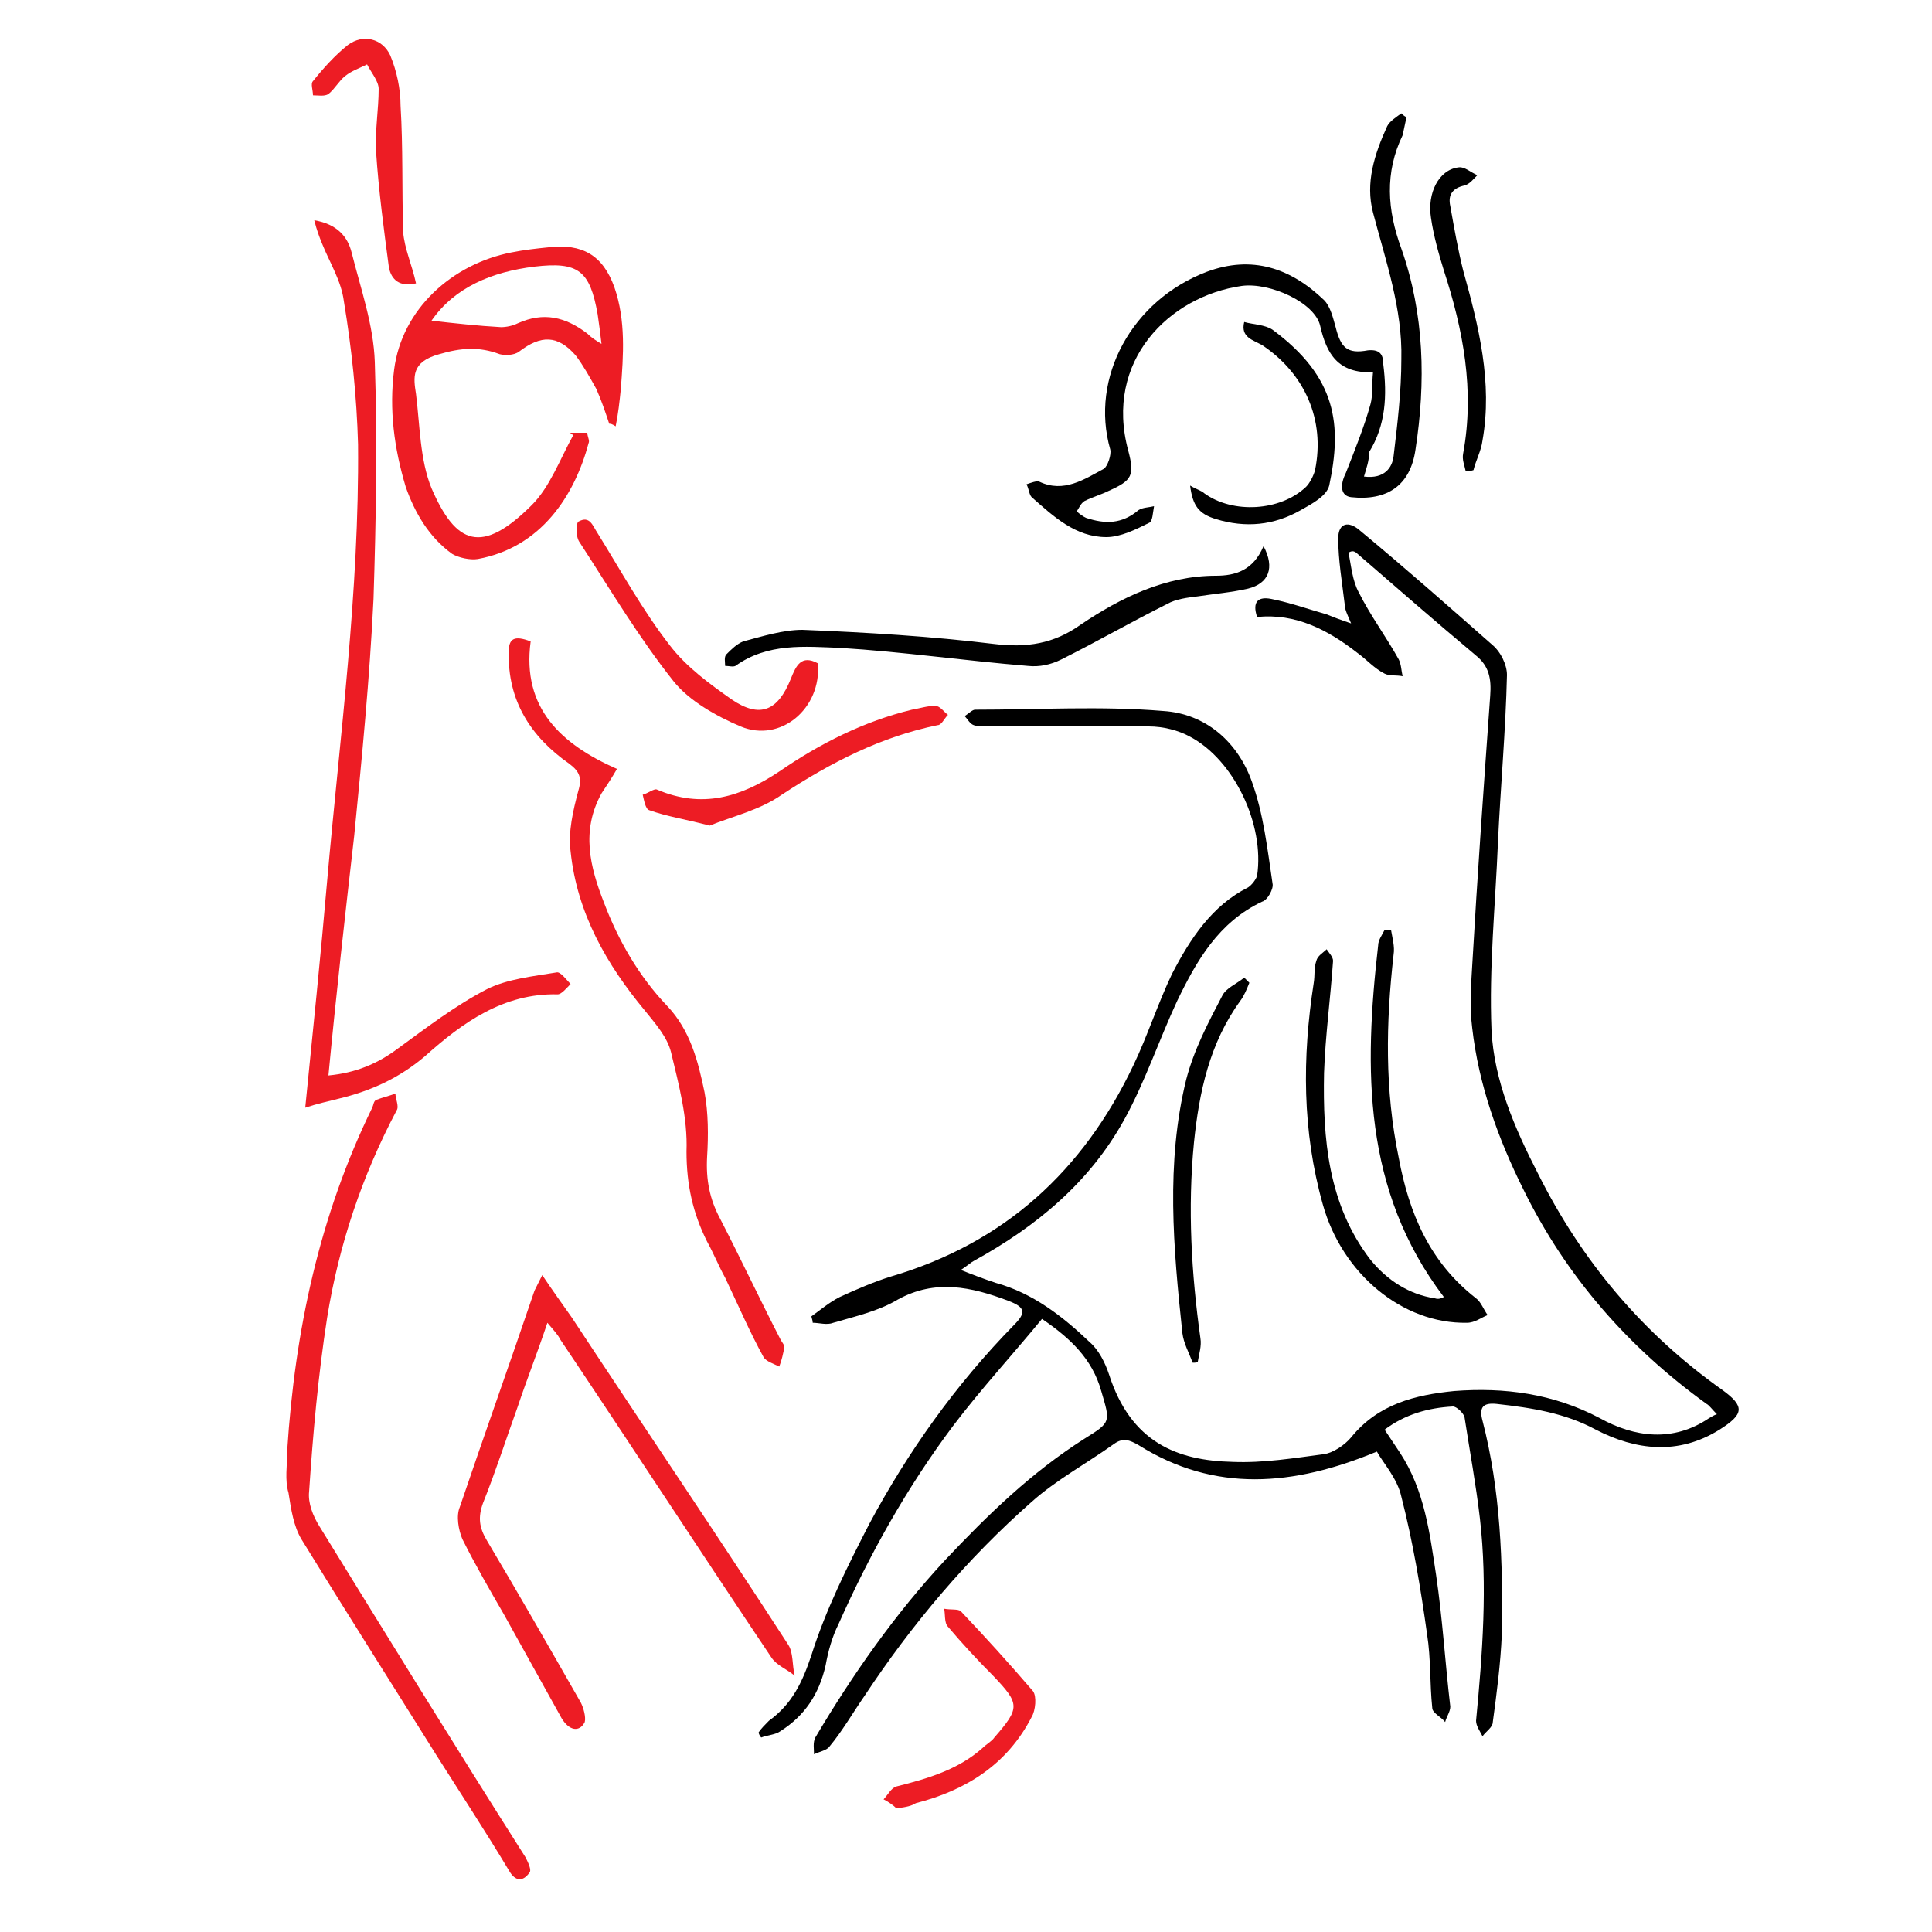
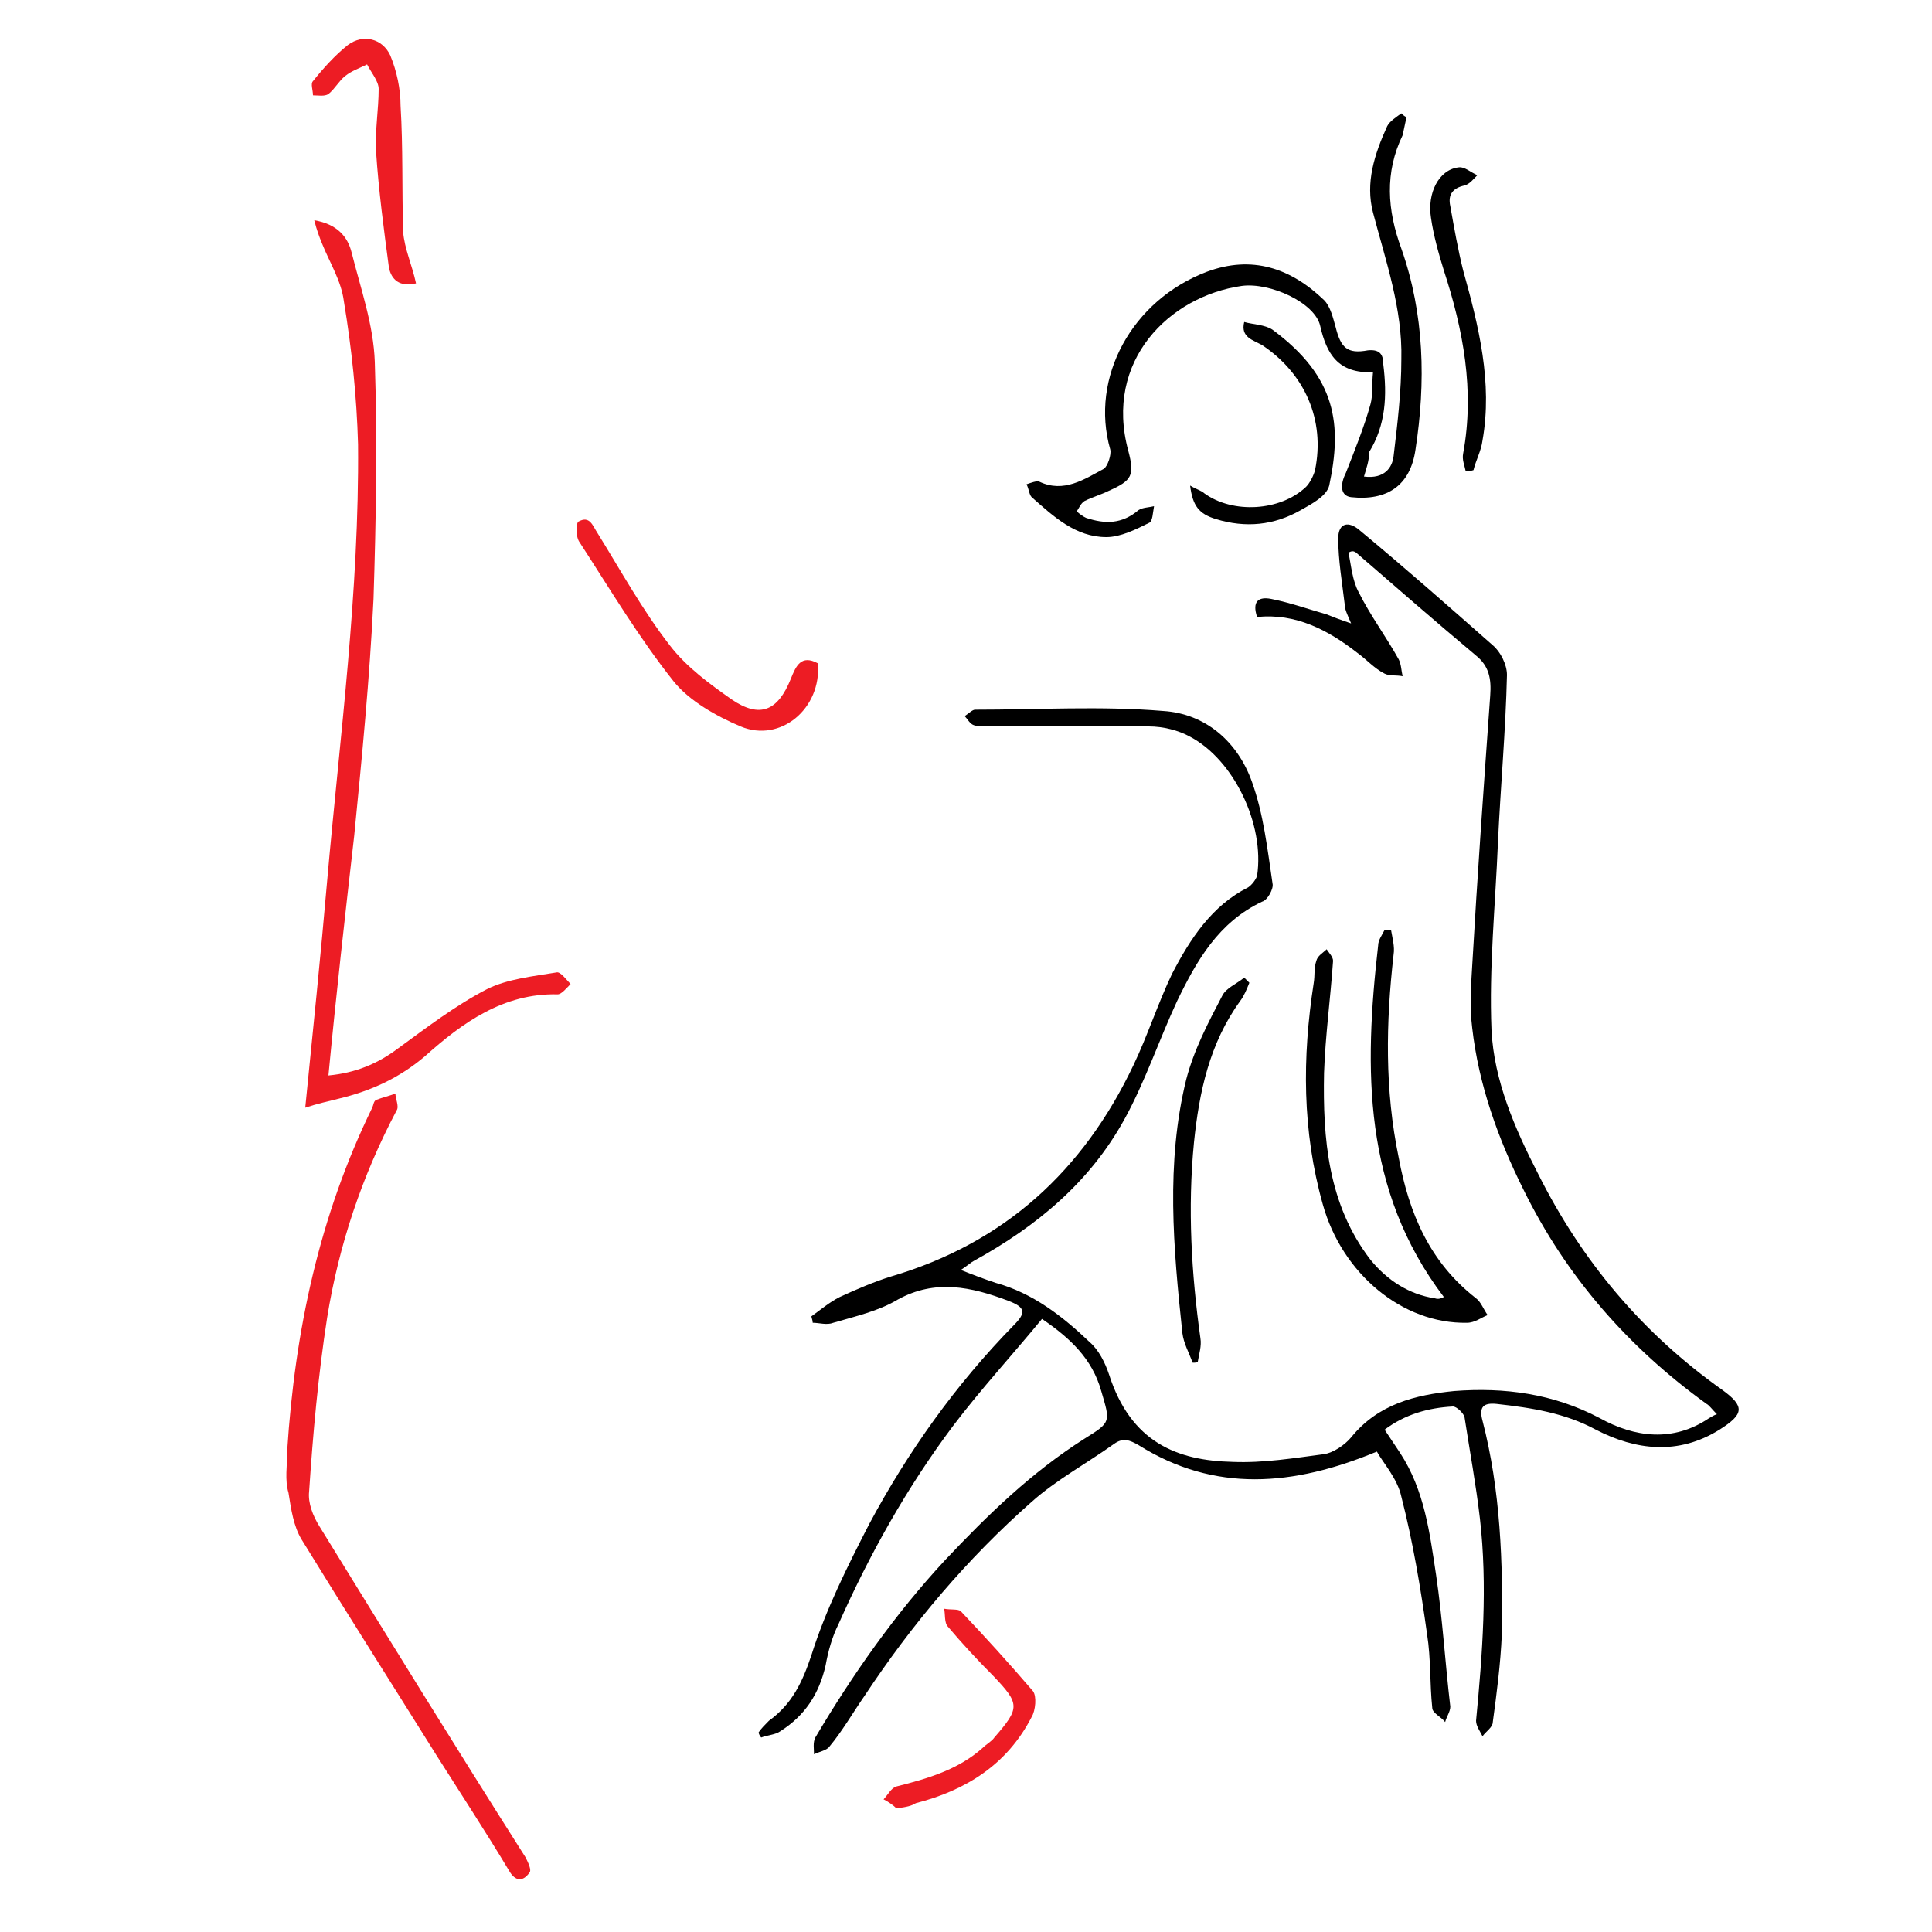
<svg xmlns="http://www.w3.org/2000/svg" version="1.1" id="Calque_1" x="0px" y="0px" viewBox="0 0 150 150" style="enable-background:new 0 0 150 150;" xml:space="preserve">
  <style type="text/css"> .st0{fill:#ED1C24;} </style>
  <path d="M104.7,42.9c0.2,1,0.3,2.2,0.8,3.1c0.9,1.8,2.1,3.4,3.1,5.2c0.2,0.4,0.2,0.9,0.3,1.3c-0.5-0.1-1,0-1.4-0.2 c-0.8-0.4-1.4-1.1-2.1-1.6c-2.3-1.8-4.8-3.1-7.8-2.8c-0.4-1.2,0.1-1.6,1.1-1.4c1.5,0.3,2.9,0.8,4.3,1.2c0.5,0.2,1,0.4,1.9,0.7 c-0.3-0.7-0.5-1.1-0.5-1.5c-0.2-1.7-0.5-3.4-0.5-5.1c0-1.2,0.8-1.4,1.7-0.6c3.5,2.9,6.9,5.9,10.3,8.9c0.6,0.5,1.1,1.5,1.1,2.3 c-0.1,4.3-0.5,8.7-0.7,13c-0.2,4.9-0.7,9.7-0.5,14.6c0.2,3.9,1.8,7.6,3.6,11.1c3.4,6.8,8.1,12.4,14.3,16.8c1.8,1.3,1.7,1.9-0.2,3.1 c-3.2,2-6.5,1.6-9.6,0c-2.4-1.3-5-1.7-7.7-2c-1-0.1-1.4,0.2-1.1,1.3c1.4,5.4,1.6,11,1.5,16.6c-0.1,2.3-0.4,4.6-0.7,6.8 c0,0.4-0.5,0.7-0.8,1.1c-0.2-0.4-0.5-0.8-0.5-1.2c0.5-5.2,0.9-10.5,0.3-15.7c-0.3-2.6-0.8-5.3-1.2-7.9c-0.1-0.3-0.6-0.8-0.9-0.8 c-1.9,0.1-3.7,0.6-5.3,1.8c0.4,0.6,0.8,1.2,1.2,1.8c1.9,2.9,2.3,6.2,2.8,9.5c0.5,3.4,0.7,6.8,1.1,10.2c0,0.4-0.3,0.8-0.4,1.2 c-0.3-0.4-1-0.7-1-1.1c-0.2-1.9-0.1-3.8-0.4-5.7c-0.5-3.6-1.1-7.2-2-10.7c-0.3-1.4-1.4-2.6-1.9-3.5c-6.5,2.7-12.6,3.2-18.5-0.5 c-0.7-0.4-1.2-0.6-1.9-0.1c-2.1,1.5-4.5,2.8-6.4,4.5c-5,4.4-9.3,9.5-13,15.1c-0.9,1.3-1.7,2.7-2.7,3.9c-0.2,0.3-0.8,0.4-1.2,0.6 c0-0.4-0.1-0.9,0.1-1.3c2.9-4.9,6.2-9.6,10.1-13.8c3.3-3.5,6.7-6.8,10.8-9.4c2.1-1.3,2-1.3,1.3-3.7c-0.7-2.5-2.4-4.1-4.6-5.6 c-2.3,2.8-4.7,5.4-6.9,8.3c-3.6,4.8-6.5,10-8.9,15.4c-0.5,1-0.8,2.1-1,3.2c-0.5,2.2-1.6,3.9-3.5,5.1c-0.4,0.3-1,0.3-1.5,0.5 c-0.1-0.1-0.2-0.3-0.2-0.4c0.2-0.3,0.5-0.6,0.8-0.9c1.8-1.3,2.6-3,3.3-5.1c1.1-3.5,2.8-6.9,4.5-10.2c3-5.6,6.7-10.8,11.2-15.4 c1-1,0.9-1.4-0.4-1.9c-2.9-1.1-5.7-1.7-8.6-0.1c-1.5,0.9-3.3,1.3-5,1.8c-0.5,0.2-1.1,0-1.6,0c0-0.2-0.1-0.4-0.1-0.5 c0.7-0.5,1.4-1.1,2.2-1.5c1.3-0.6,2.7-1.2,4-1.6c8.8-2.6,14.9-8.2,18.8-16.4c1.1-2.3,1.9-4.8,3-7.1c1.4-2.7,3.1-5.3,5.9-6.7 c0.3-0.2,0.6-0.6,0.7-0.9c0.6-4-1.8-9-5.2-10.8c-0.9-0.5-2.1-0.8-3.2-0.8c-4.2-0.1-8.3,0-12.5,0c-0.4,0-0.8,0-1.1-0.1 c-0.3-0.1-0.5-0.5-0.7-0.7c0.3-0.2,0.6-0.5,0.8-0.5c4.9,0,9.8-0.3,14.6,0.1c3.3,0.2,5.8,2.4,6.9,5.5c0.9,2.5,1.2,5.2,1.6,7.9 c0.1,0.4-0.4,1.3-0.8,1.4c-3.4,1.6-5.1,4.6-6.6,7.7c-1.4,3-2.5,6.3-4.1,9.2c-2.7,4.9-6.8,8.3-11.7,11c-0.2,0.1-0.4,0.3-1,0.7 c1,0.4,1.8,0.7,2.7,1c2.9,0.8,5.2,2.6,7.3,4.6c0.7,0.6,1.2,1.6,1.5,2.5c1.7,5.3,5.3,6.7,9.6,6.8c2.4,0.1,4.8-0.3,7.1-0.6 c0.7-0.1,1.6-0.7,2.1-1.3c2.1-2.6,5-3.3,8-3.6c3.9-0.3,7.7,0.2,11.3,2.1c2.7,1.5,5.7,1.9,8.5,0c0.2-0.1,0.3-0.2,0.6-0.3 c-0.4-0.4-0.6-0.7-0.8-0.8c-6.1-4.4-10.9-9.9-14.2-16.6c-2-4-3.5-8.2-4-12.6c-0.2-1.6-0.1-3.2,0-4.8c0.4-7,0.9-14,1.4-21 c0.1-1.3-0.1-2.3-1.1-3.1c-3.1-2.6-6.2-5.3-9.2-7.9C105.1,42.7,104.9,42.8,104.7,42.9z" />
  <path class="st0" d="M25.5,83.5c2.1-0.2,3.8-0.9,5.4-2.1c2.2-1.6,4.4-3.3,6.9-4.6c1.6-0.8,3.6-1,5.4-1.3c0.3-0.1,0.8,0.6,1.1,0.9 c-0.3,0.3-0.7,0.8-1,0.8c-4.2-0.1-7.4,2.2-10.3,4.8c-2,1.7-4.2,2.7-6.7,3.3c-0.8,0.2-1.7,0.4-2.6,0.7c0.6-6,1.2-11.8,1.7-17.6 c1-11.3,2.5-22.5,2.4-33.9c-0.1-3.7-0.5-7.5-1.1-11.1c-0.2-1.6-1.1-3-1.7-4.5c-0.2-0.5-0.4-1-0.6-1.8c1.8,0.3,2.6,1.3,2.9,2.5 c0.7,2.8,1.7,5.6,1.8,8.5c0.2,6.1,0.1,12.2-0.1,18.4c-0.3,6.2-0.9,12.3-1.5,18.4C26.8,71,26.1,77.2,25.5,83.5z" />
-   <path class="st0" d="M47.3,32.9c-0.3-0.9-0.6-1.8-1-2.7c-0.5-0.9-1-1.8-1.6-2.6C43.3,26,42,26,40.3,27.3c-0.4,0.3-1.1,0.3-1.5,0.2 c-1.6-0.6-3-0.5-4.7,0c-2.2,0.6-2,1.8-1.8,3.1c0.3,2.4,0.3,5.1,1.2,7.3c1.9,4.4,3.9,5.2,7.8,1.3c1.4-1.4,2.2-3.6,3.2-5.4 c-0.1-0.1-0.2-0.2-0.3-0.2c0.4,0,0.9,0,1.4,0c0,0.3,0.2,0.6,0.1,0.8c-1.1,4.1-3.7,8.1-8.6,9c-0.6,0.1-1.5-0.1-2-0.4 c-1.8-1.3-2.9-3.2-3.6-5.2c-0.9-3-1.3-6-0.9-9.1c0.6-4.7,4.5-8.2,9.1-9.1c1-0.2,1.9-0.3,2.9-0.4c2.6-0.3,4.2,0.6,5.1,3.1 c0.9,2.6,0.7,5.3,0.5,7.9c-0.1,1-0.2,1.9-0.4,2.9C47.5,32.9,47.4,32.9,47.3,32.9z M46.7,26.7c-0.1-0.9-0.2-1.6-0.3-2.3 c-0.6-3.4-1.5-4.1-4.9-3.7c-3.3,0.4-6.2,1.6-8,4.2c1.8,0.2,3.6,0.4,5.4,0.5c0.4,0,0.9-0.1,1.3-0.3c2-0.9,3.7-0.5,5.4,0.8 C45.9,26.2,46.2,26.4,46.7,26.7z" />
  <path d="M105.9,37c1.6,0.2,2.2-0.7,2.3-1.6c0.3-2.5,0.6-5,0.6-7.5c0.1-3.9-1.2-7.6-2.2-11.4c-0.6-2.3,0.1-4.5,1.1-6.7 c0.2-0.4,0.7-0.7,1.1-1c0.1,0.1,0.2,0.2,0.4,0.3c-0.1,0.5-0.2,0.9-0.3,1.4c-1.4,2.9-1.2,5.8-0.1,8.8c1.8,5.1,1.9,10.4,1.1,15.6 c-0.4,2.8-2.2,4-5,3.7c-0.8-0.1-0.9-0.9-0.4-1.9c0.7-1.8,1.4-3.5,1.9-5.3c0.2-0.7,0.1-1.5,0.2-2.5c-2.7,0.1-3.6-1.4-4.1-3.6 c-0.4-1.8-3.9-3.4-6.1-3.1C90.8,23,85.7,28,87.6,35c0.5,1.9,0.3,2.3-1.5,3.1c-0.6,0.3-1.3,0.5-1.9,0.8c-0.3,0.2-0.4,0.5-0.6,0.8 c0.2,0.2,0.5,0.4,0.7,0.5c1.5,0.5,2.8,0.5,4.1-0.6c0.3-0.2,0.8-0.2,1.2-0.3c-0.1,0.5-0.1,1.2-0.4,1.3c-1,0.5-2.2,1.1-3.3,1.1 c-2.4,0-4.1-1.6-5.8-3.1c-0.2-0.2-0.2-0.6-0.4-1c0.3-0.1,0.8-0.3,1-0.2c1.9,0.9,3.5-0.2,5-1c0.3-0.2,0.6-1.1,0.5-1.5 c-1.6-5.6,1.7-11.6,7.5-13.8c3.5-1.3,6.5-0.3,9.1,2.2c0.5,0.5,0.7,1.4,0.9,2.1c0.4,1.6,0.9,2.1,2.5,1.8c1-0.1,1.2,0.4,1.2,1.1 c0.3,2.4,0.2,4.7-1.1,6.8C106.3,35.8,106.1,36.3,105.9,37z" />
-   <path class="st0" d="M42.1,99c0.8,1.2,1.6,2.3,2.3,3.3c5.6,8.5,11.3,16.9,16.8,25.4c0.4,0.6,0.3,1.6,0.5,2.4 c-0.6-0.5-1.4-0.8-1.8-1.4c-5.5-8.2-10.9-16.5-16.4-24.7c-0.2-0.4-0.5-0.7-1-1.3c-0.8,2.4-1.6,4.4-2.3,6.5c-0.9,2.5-1.7,5-2.7,7.5 c-0.4,1.1-0.3,1.9,0.3,2.9c2.5,4.2,4.9,8.4,7.3,12.6c0.2,0.4,0.4,1.1,0.3,1.5c-0.4,0.8-1.2,0.7-1.8-0.3c-1.5-2.7-3-5.4-4.5-8.1 c-1.1-1.9-2.2-3.8-3.2-5.8c-0.3-0.7-0.5-1.8-0.2-2.5c1.9-5.6,3.9-11.2,5.8-16.8C41.7,99.8,41.9,99.4,42.1,99z" />
  <path class="st0" d="M22.3,112.6c0.6-9.3,2.5-18.2,6.6-26.6c0.1-0.2,0.1-0.5,0.3-0.6c0.5-0.2,1-0.3,1.5-0.5c0,0.4,0.3,1,0.1,1.3 c-2.7,5.1-4.5,10.5-5.4,16.1c-0.7,4.5-1.1,9-1.4,13.5c-0.1,0.9,0.3,1.9,0.8,2.7c5.3,8.6,10.6,17.2,16,25.7c0.2,0.4,0.5,1,0.3,1.2 c-0.5,0.7-1.1,0.7-1.6-0.2c-1.8-3-3.7-5.9-5.6-8.9c-3.5-5.6-7-11.1-10.5-16.8c-0.6-1-0.8-2.3-1-3.6 C22.1,114.9,22.3,113.8,22.3,112.6z" />
-   <path class="st0" d="M41.2,49.8c-0.7,5.2,2.4,8,6.7,9.9c-0.4,0.7-0.8,1.3-1.2,1.9c-1.6,2.9-0.9,5.7,0.2,8.5c1.1,2.9,2.7,5.7,4.9,8 c1.8,1.9,2.4,4.3,2.9,6.7c0.3,1.6,0.3,3.4,0.2,5c-0.1,1.8,0.2,3.3,1,4.8c1.6,3.1,3.1,6.3,4.7,9.4c0.1,0.2,0.3,0.4,0.3,0.6 c-0.1,0.5-0.2,1-0.4,1.5c-0.4-0.2-1-0.4-1.2-0.7c-1.1-2-2-4.1-3-6.2c-0.5-0.9-0.9-1.9-1.4-2.8c-1.1-2.2-1.6-4.4-1.6-7 c0.1-2.6-0.6-5.2-1.2-7.7c-0.3-1.2-1.2-2.2-2-3.2c-3-3.6-5.3-7.6-5.8-12.4c-0.2-1.5,0.2-3.2,0.6-4.7c0.3-1,0.1-1.5-0.7-2.1 c-3-2.1-4.8-4.9-4.7-8.7C39.5,49.6,39.9,49.3,41.2,49.8z" />
  <path d="M112.1,100.7c-6.3-8.3-6.2-17.7-5.1-27.3c0-0.4,0.3-0.8,0.5-1.2c0.2,0,0.4,0,0.5,0c0.1,0.6,0.3,1.3,0.2,1.9 c-0.6,5.3-0.7,10.5,0.4,15.8c0.8,4.3,2.4,8.1,6,10.9c0.4,0.3,0.6,0.9,0.9,1.3c-0.5,0.2-1,0.6-1.6,0.6c-5,0.1-9.7-3.8-11.2-9.2 c-1.6-5.7-1.6-11.4-0.7-17.2c0.1-0.6,0-1.1,0.2-1.7c0.1-0.4,0.5-0.6,0.8-0.9c0.2,0.3,0.5,0.6,0.5,0.9c-0.2,2.9-0.6,5.8-0.7,8.7 c-0.1,5.1,0.3,10.2,3.6,14.5c1.3,1.6,3,2.7,5,3C111.7,100.9,111.9,100.8,112.1,100.7z" />
-   <path d="M98.1,42.4c0.9,1.7,0.4,2.9-1.2,3.3c-1.3,0.3-2.6,0.4-3.9,0.6c-0.8,0.1-1.7,0.2-2.4,0.6c-2.8,1.4-5.4,2.9-8.2,4.3 c-0.8,0.4-1.7,0.6-2.6,0.5c-4.9-0.4-9.7-1.1-14.6-1.4c-2.7-0.1-5.6-0.4-8.1,1.4c-0.2,0.1-0.5,0-0.8,0c0-0.3-0.1-0.7,0.1-0.9 c0.4-0.4,0.8-0.8,1.3-1c1.5-0.4,3.1-0.9,4.6-0.9c5,0.2,10,0.5,14.9,1.1c2.5,0.3,4.6,0,6.7-1.5c3.1-2.1,6.6-3.8,10.5-3.8 C95.9,44.7,97.3,44.3,98.1,42.4z" />
  <path class="st0" d="M63.5,51.5c0.3,3.5-2.9,6.2-6,4.9c-1.9-0.8-4-2-5.2-3.5c-2.7-3.4-4.9-7.1-7.3-10.8c-0.3-0.4-0.3-1.4-0.1-1.6 c0.9-0.5,1.1,0.3,1.5,0.9c1.8,2.9,3.5,6,5.6,8.7c1.3,1.7,3.1,3,4.8,4.2c2.2,1.5,3.6,0.9,4.6-1.6C61.8,51.7,62.2,50.8,63.5,51.5z" />
  <path d="M92.6,105.8c-0.3-0.8-0.7-1.5-0.8-2.3c-0.7-6.6-1.3-13.2,0.3-19.7c0.6-2.3,1.7-4.4,2.8-6.5c0.3-0.6,1.1-0.9,1.7-1.4 c0.1,0.1,0.3,0.3,0.4,0.4c-0.2,0.5-0.4,1-0.7,1.4c-2.4,3.3-3.2,7.1-3.6,11c-0.5,5.1-0.2,10.2,0.5,15.2c0.1,0.6-0.1,1.2-0.2,1.8 C93,105.8,92.8,105.8,92.6,105.8z" />
-   <path class="st0" d="M55.1,64.1c-1.9-0.5-3.3-0.7-4.7-1.2c-0.3-0.1-0.4-0.8-0.5-1.2c0.4-0.1,0.9-0.5,1.1-0.4 c3.5,1.5,6.5,0.6,9.5-1.4c3.2-2.2,6.6-3.9,10.3-4.8c0.6-0.1,1.2-0.3,1.8-0.3c0.4,0,0.7,0.5,1,0.7c-0.3,0.3-0.5,0.8-0.8,0.8 c-4.4,0.9-8.3,2.9-12.1,5.4C59,62.9,56.8,63.4,55.1,64.1z" />
  <path class="st0" d="M32.3,22c-1.3,0.3-1.9-0.3-2.1-1.2c-0.4-3-0.8-6-1-9c-0.1-1.6,0.2-3.3,0.2-4.9c0-0.6-0.6-1.3-0.9-1.9 c-0.6,0.3-1.2,0.5-1.7,0.9c-0.5,0.4-0.8,1-1.3,1.4c-0.3,0.2-0.8,0.1-1.2,0.1c0-0.4-0.2-0.9,0-1.1c0.8-1,1.7-2,2.7-2.8 c1.2-0.9,2.7-0.5,3.3,0.8c0.5,1.2,0.8,2.6,0.8,3.9c0.2,3.3,0.1,6.5,0.2,9.8C31.4,19.3,32,20.6,32.3,22z" />
  <path class="st0" d="M69.6,140.4c-0.2-0.2-0.6-0.5-1-0.7c0.3-0.3,0.6-0.9,1-1c2.4-0.6,4.8-1.3,6.7-3c0.3-0.3,0.7-0.5,0.9-0.8 c2-2.3,2-2.6-0.1-4.8c-1.2-1.2-2.4-2.5-3.5-3.8c-0.3-0.3-0.2-1-0.3-1.4c0.5,0.1,1.1,0,1.3,0.2c1.9,2,3.8,4.1,5.6,6.2 c0.3,0.4,0.2,1.5-0.1,2c-1.9,3.7-5.1,5.7-9,6.7C70.8,140.2,70.4,140.3,69.6,140.4z" />
  <path d="M92.4,37.7c0.5,0.3,0.9,0.4,1.1,0.6c2.2,1.6,5.9,1.4,7.9-0.5c0.3-0.3,0.6-0.9,0.7-1.3c0.8-3.9-0.8-7.5-4.1-9.7 c-0.7-0.4-1.7-0.6-1.4-1.8c0.7,0.2,1.6,0.2,2.2,0.6c5,3.7,5.4,7.4,4.4,12.1c-0.2,0.8-1.3,1.4-2.2,1.9c-2.1,1.2-4.3,1.4-6.6,0.7 C93.1,39.9,92.6,39.3,92.4,37.7z" />
  <path d="M113.8,36.6c-0.1-0.5-0.3-0.9-0.2-1.4c0.9-4.9,0-9.6-1.5-14.2c-0.4-1.3-0.8-2.7-1-4.1c-0.3-1.9,0.6-3.7,2.1-3.9 c0.5-0.1,1,0.4,1.5,0.6c-0.3,0.3-0.6,0.7-1,0.8c-0.9,0.2-1.3,0.7-1.1,1.6c0.3,1.7,0.6,3.4,1,5c1.2,4.3,2.3,8.7,1.5,13.2 c-0.1,0.8-0.5,1.5-0.7,2.3C114.1,36.6,113.9,36.6,113.8,36.6z" />
</svg>